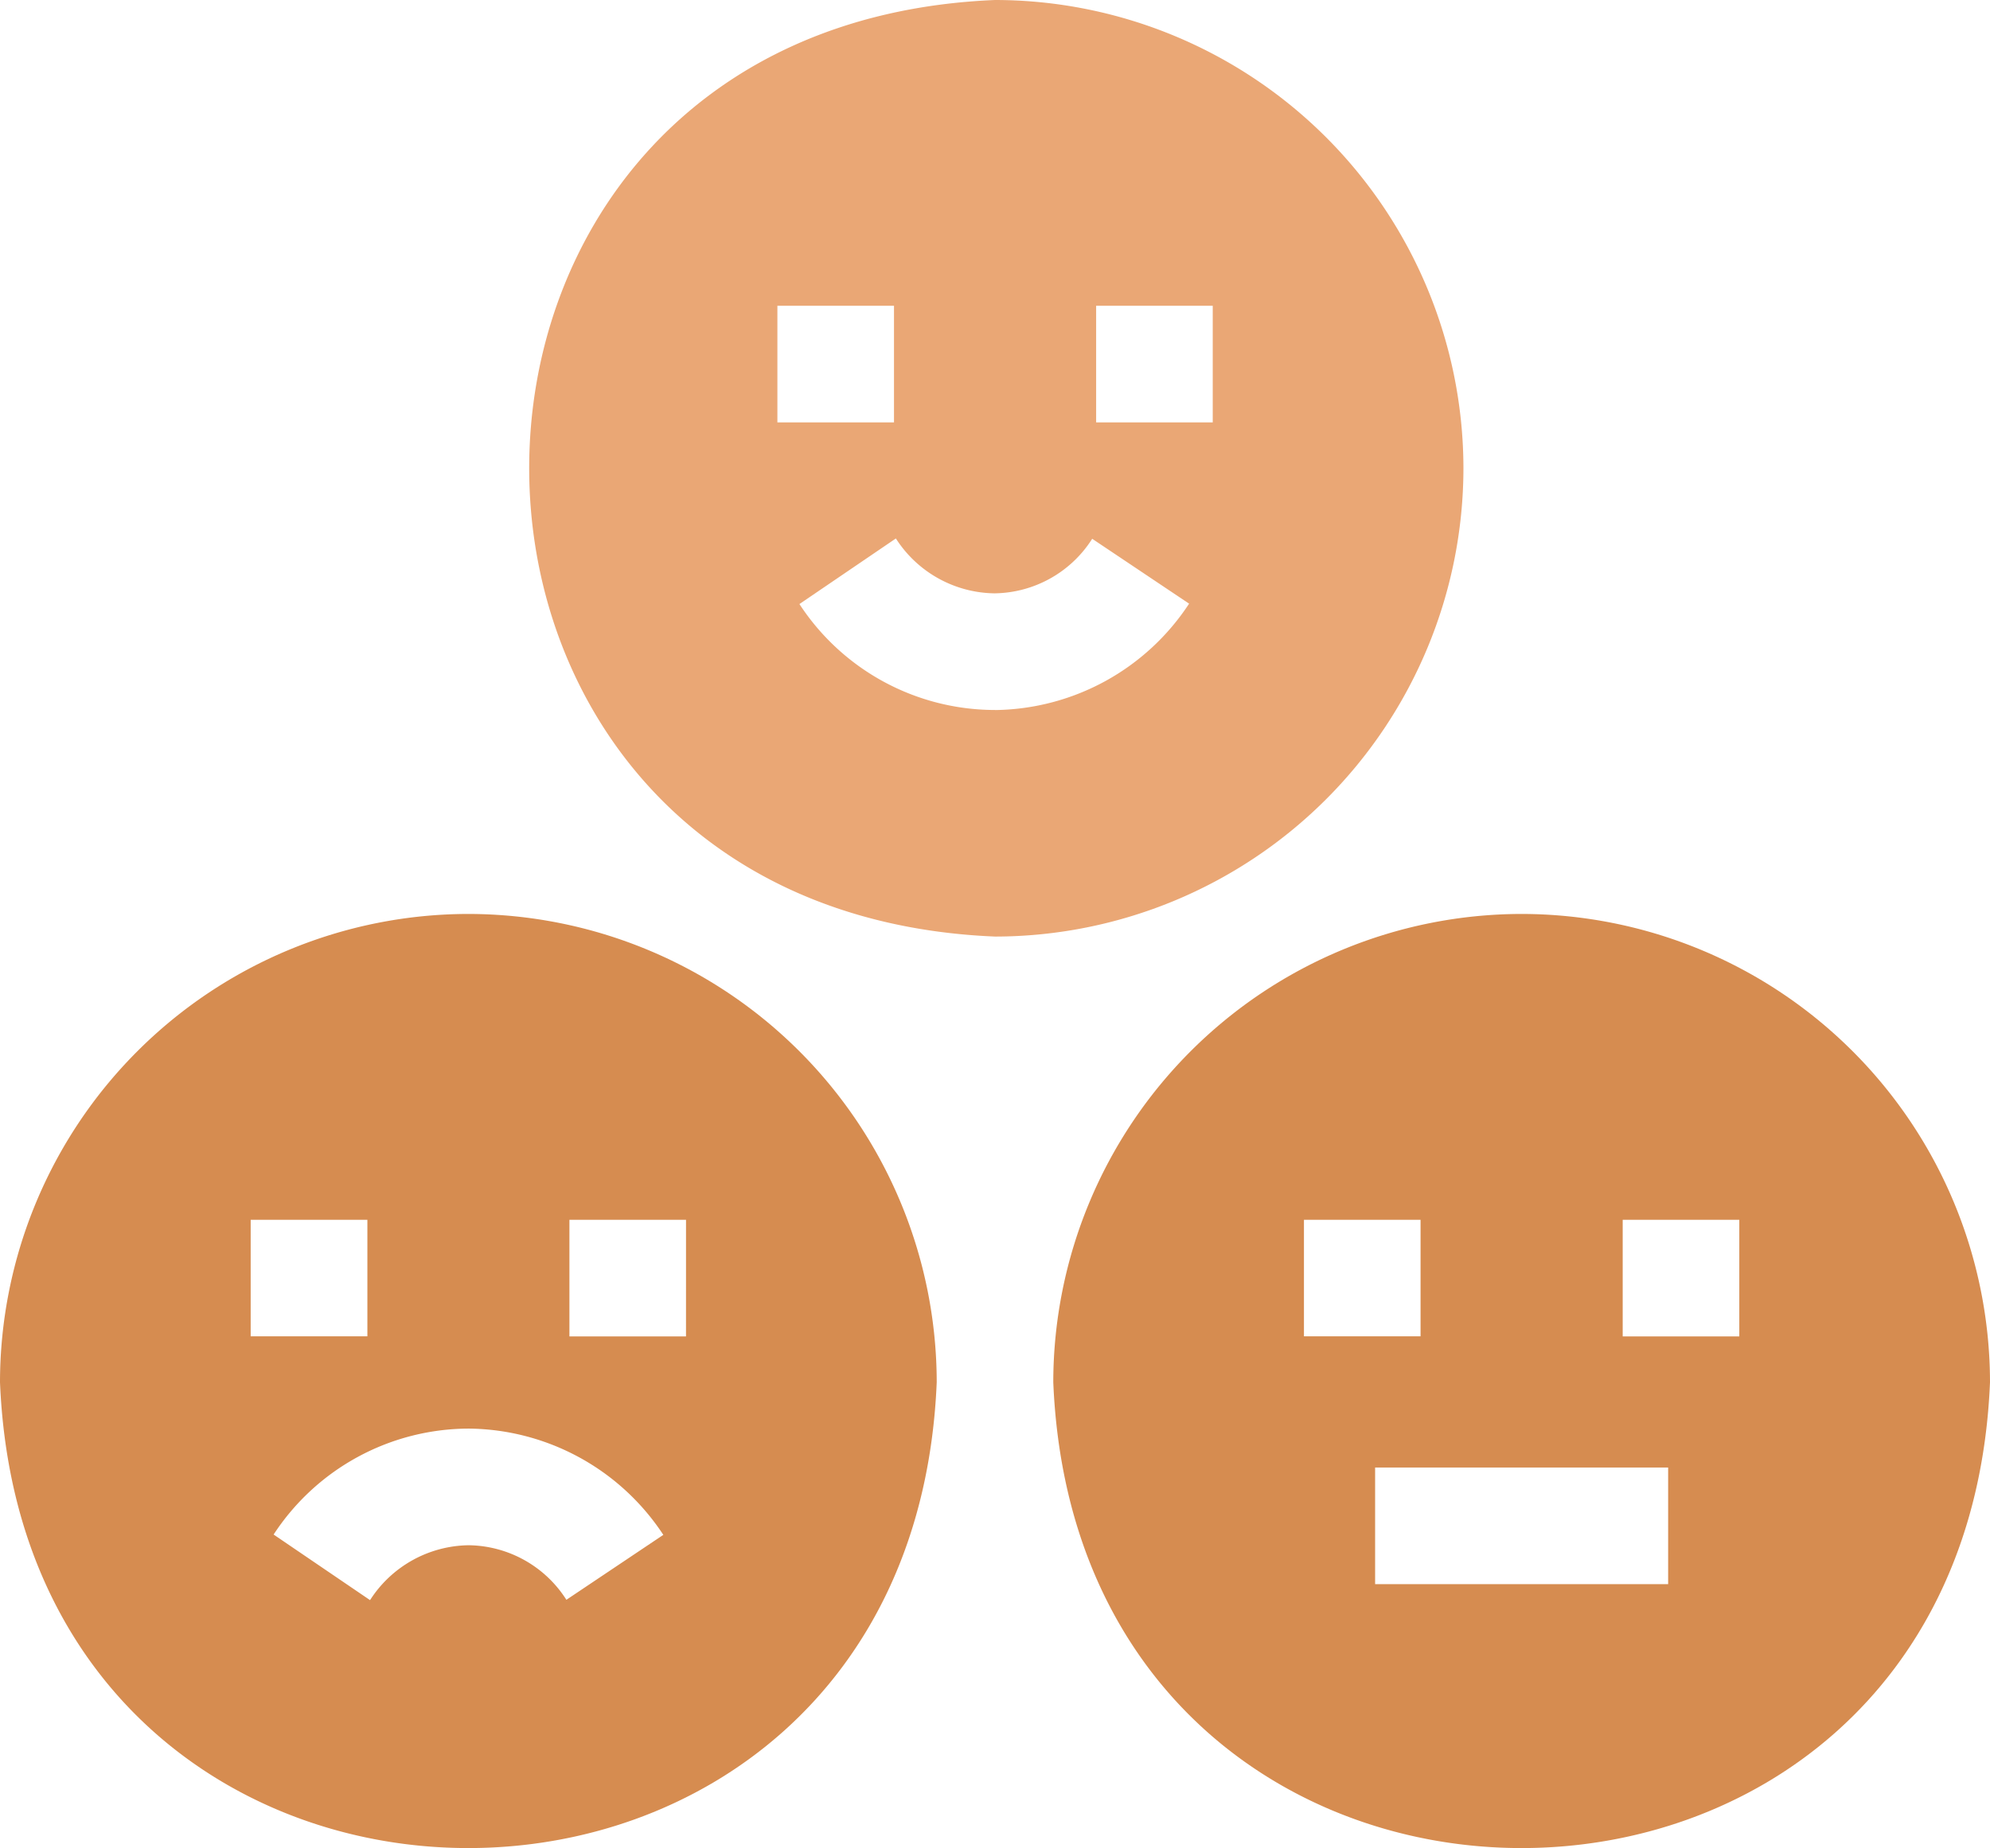
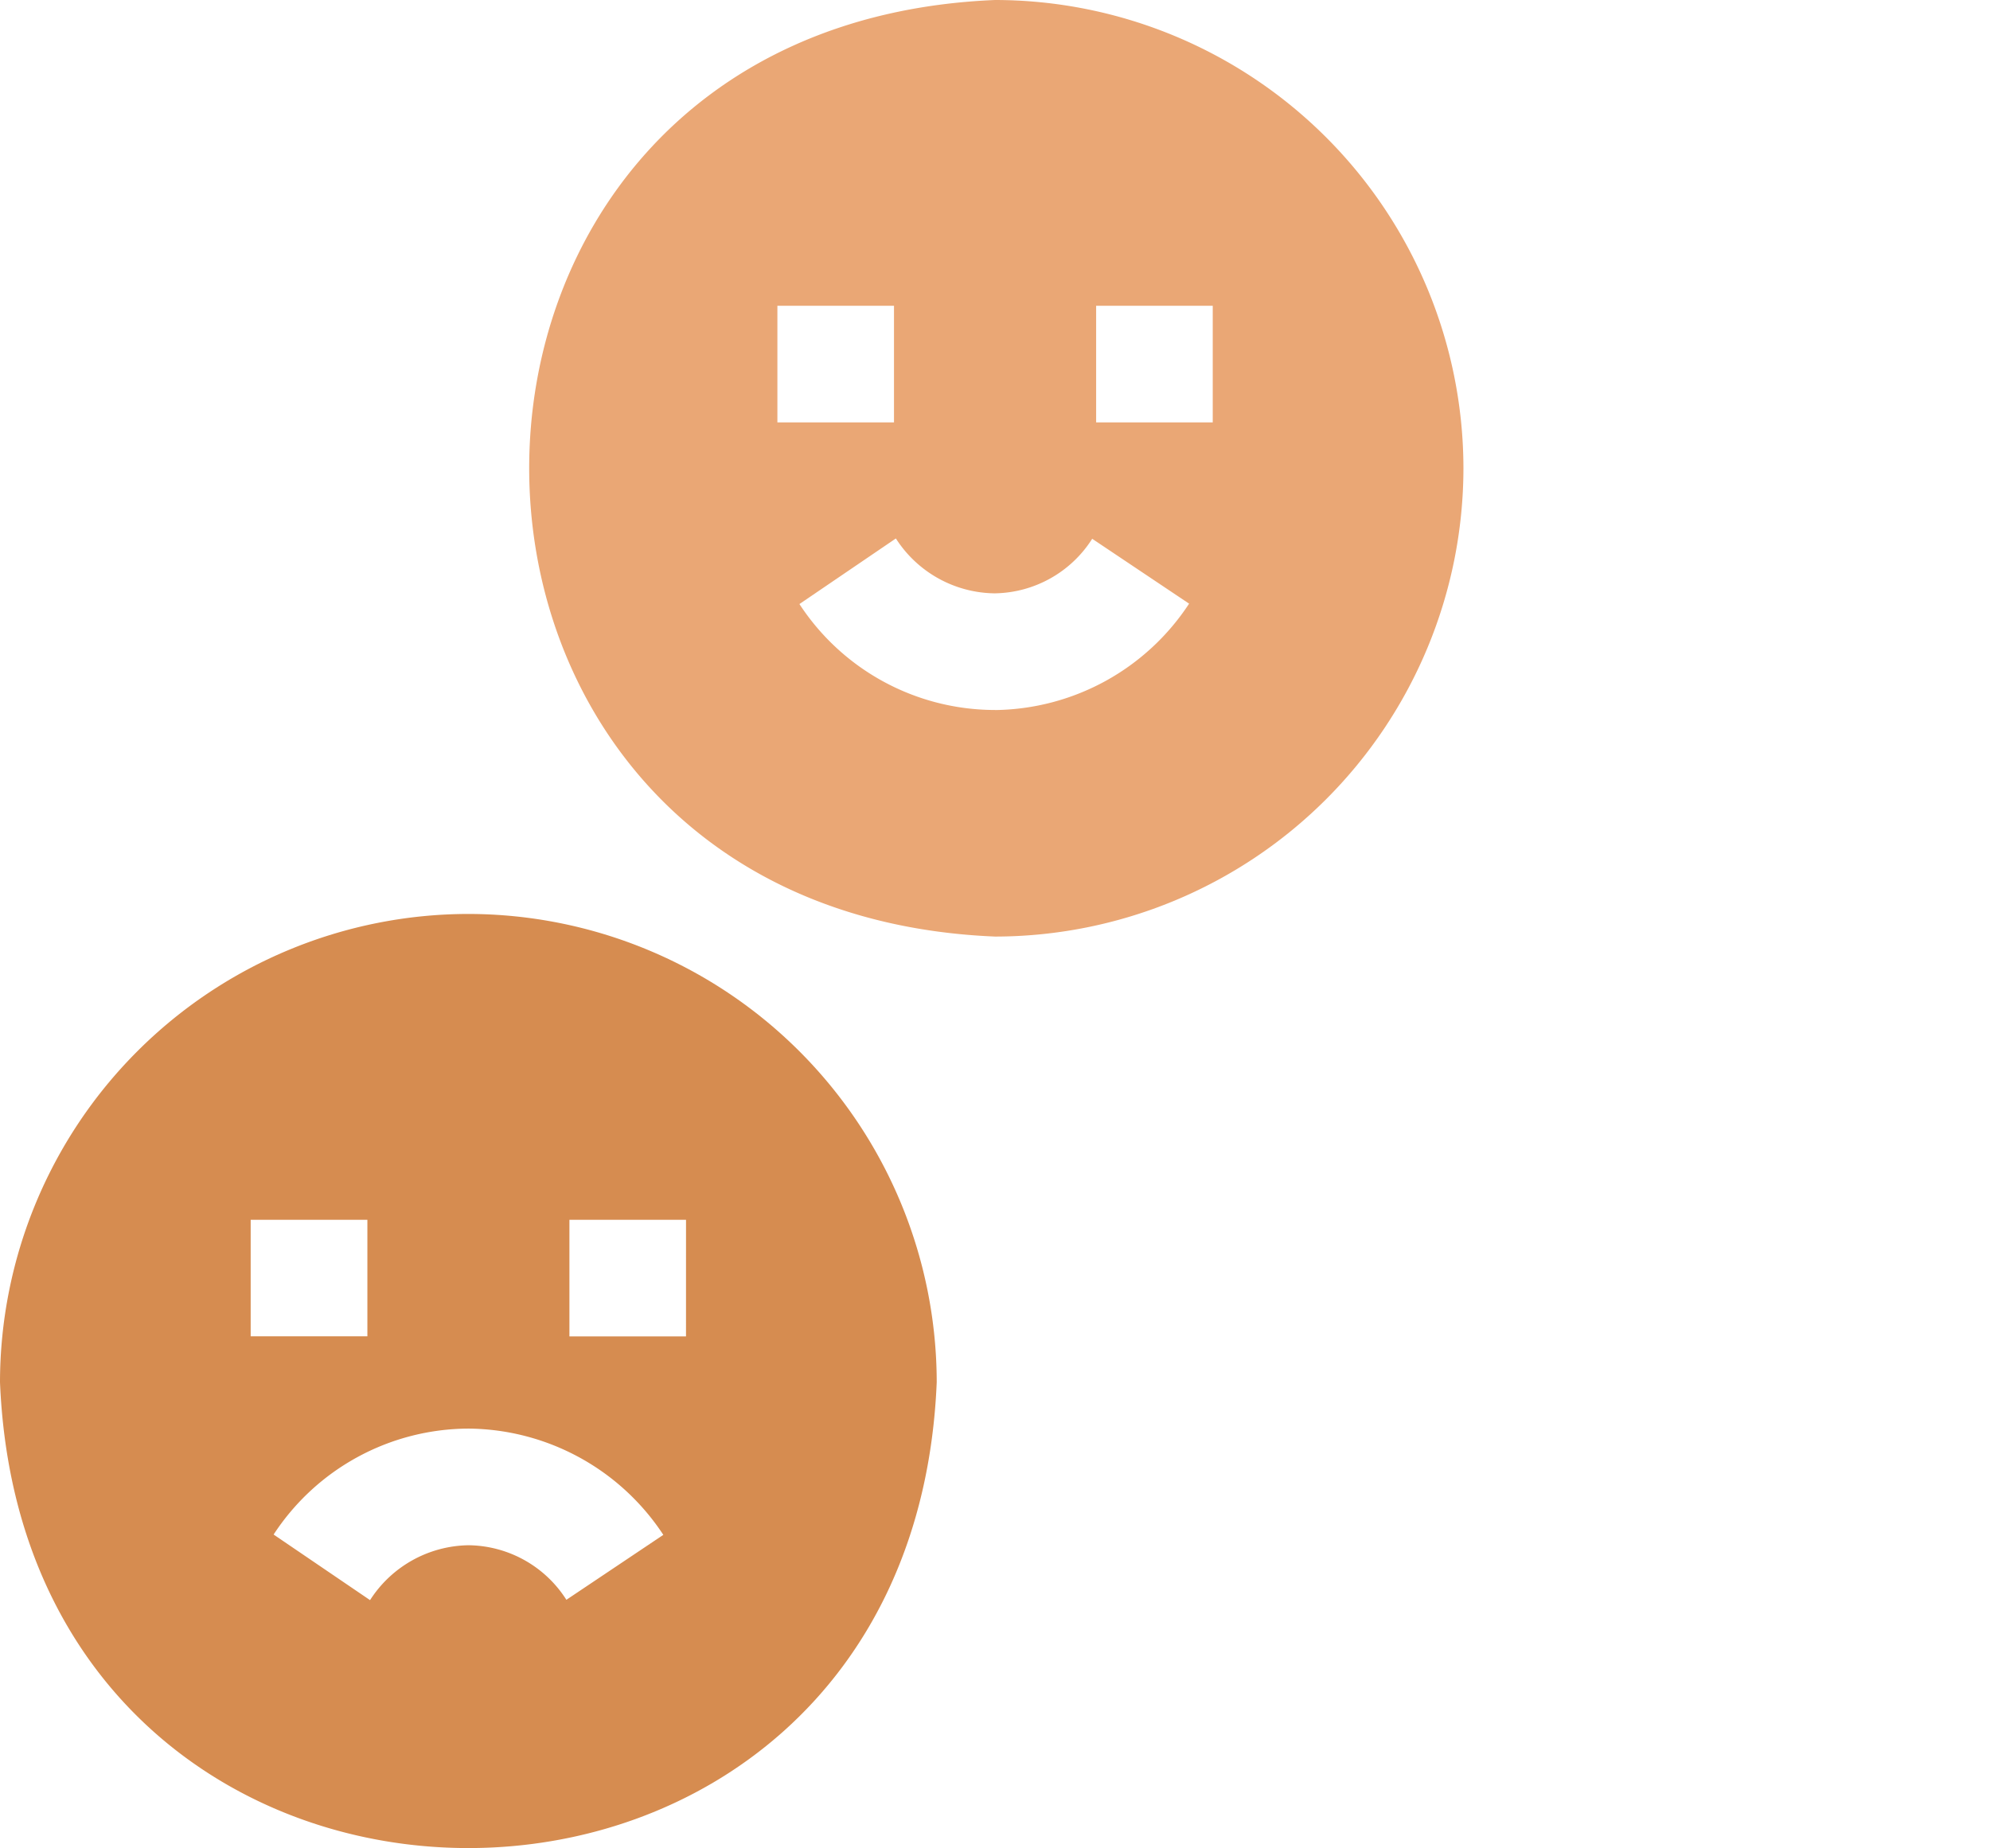
<svg xmlns="http://www.w3.org/2000/svg" id="emotions_gestion" data-name="emotions gestion" width="91" height="84.525" viewBox="0 0 91 84.525">
-   <path id="Tracé_1996" data-name="Tracé 1996" d="M292.39,253.382A21.442,21.442,0,0,0,270.973,274.8c1.176,28.413,41.663,28.4,42.835,0A21.442,21.442,0,0,0,292.39,253.382Zm-9.954,13.989h5.332V272.7h-5.332Zm16.654,16.662h-13.4V278.7h13.4Zm3.254-11.33h-5.332v-5.333h5.332Z" transform="translate(-222.808 -211.581)" fill="#d68c50" />
-   <path id="Tracé_1997" data-name="Tracé 1997" d="M21.417,253.382A21.442,21.442,0,0,0,0,274.8c1.176,28.413,41.663,28.4,42.835,0A21.442,21.442,0,0,0,21.417,253.382Zm-9.954,13.989H16.8V272.7H11.463ZM25.9,284.75a5.37,5.37,0,0,0-4.46-2.495h-.018a5.438,5.438,0,0,0-4.5,2.51l-4.41-3a10.689,10.689,0,0,1,8.911-4.845h.038a10.763,10.763,0,0,1,8.872,4.86Zm5.47-12.046H26.039v-5.333h5.332Z" transform="translate(0 -211.581)" fill="#d68c50" />
+   <path id="Tracé_1997" data-name="Tracé 1997" d="M21.417,253.382A21.442,21.442,0,0,0,0,274.8c1.176,28.413,41.663,28.4,42.835,0A21.442,21.442,0,0,0,21.417,253.382m-9.954,13.989H16.8V272.7H11.463ZM25.9,284.75a5.37,5.37,0,0,0-4.46-2.495h-.018a5.438,5.438,0,0,0-4.5,2.51l-4.41-3a10.689,10.689,0,0,1,8.911-4.845h.038a10.763,10.763,0,0,1,8.872,4.86Zm5.47-12.046H26.039v-5.333h5.332Z" transform="translate(0 -211.581)" fill="#d68c50" />
  <path id="Tracé_1998" data-name="Tracé 1998" d="M178.853,39.631a21.442,21.442,0,0,0-21.417-21.417c-28.413,1.176-28.4,41.663,0,42.835a21.442,21.442,0,0,0,21.417-21.417ZM147.481,32.2h5.332v5.333h-5.332Zm9.952,18.486H157.4a10.688,10.688,0,0,1-8.911-4.845l4.41-3a5.437,5.437,0,0,0,4.5,2.51h.018a5.37,5.37,0,0,0,4.46-2.495l4.431,2.967A10.763,10.763,0,0,1,157.433,50.689Zm9.956-13.153h-5.332V32.2h5.332Z" transform="translate(-111.932 -18.214)" fill="#eaa775" />
</svg>